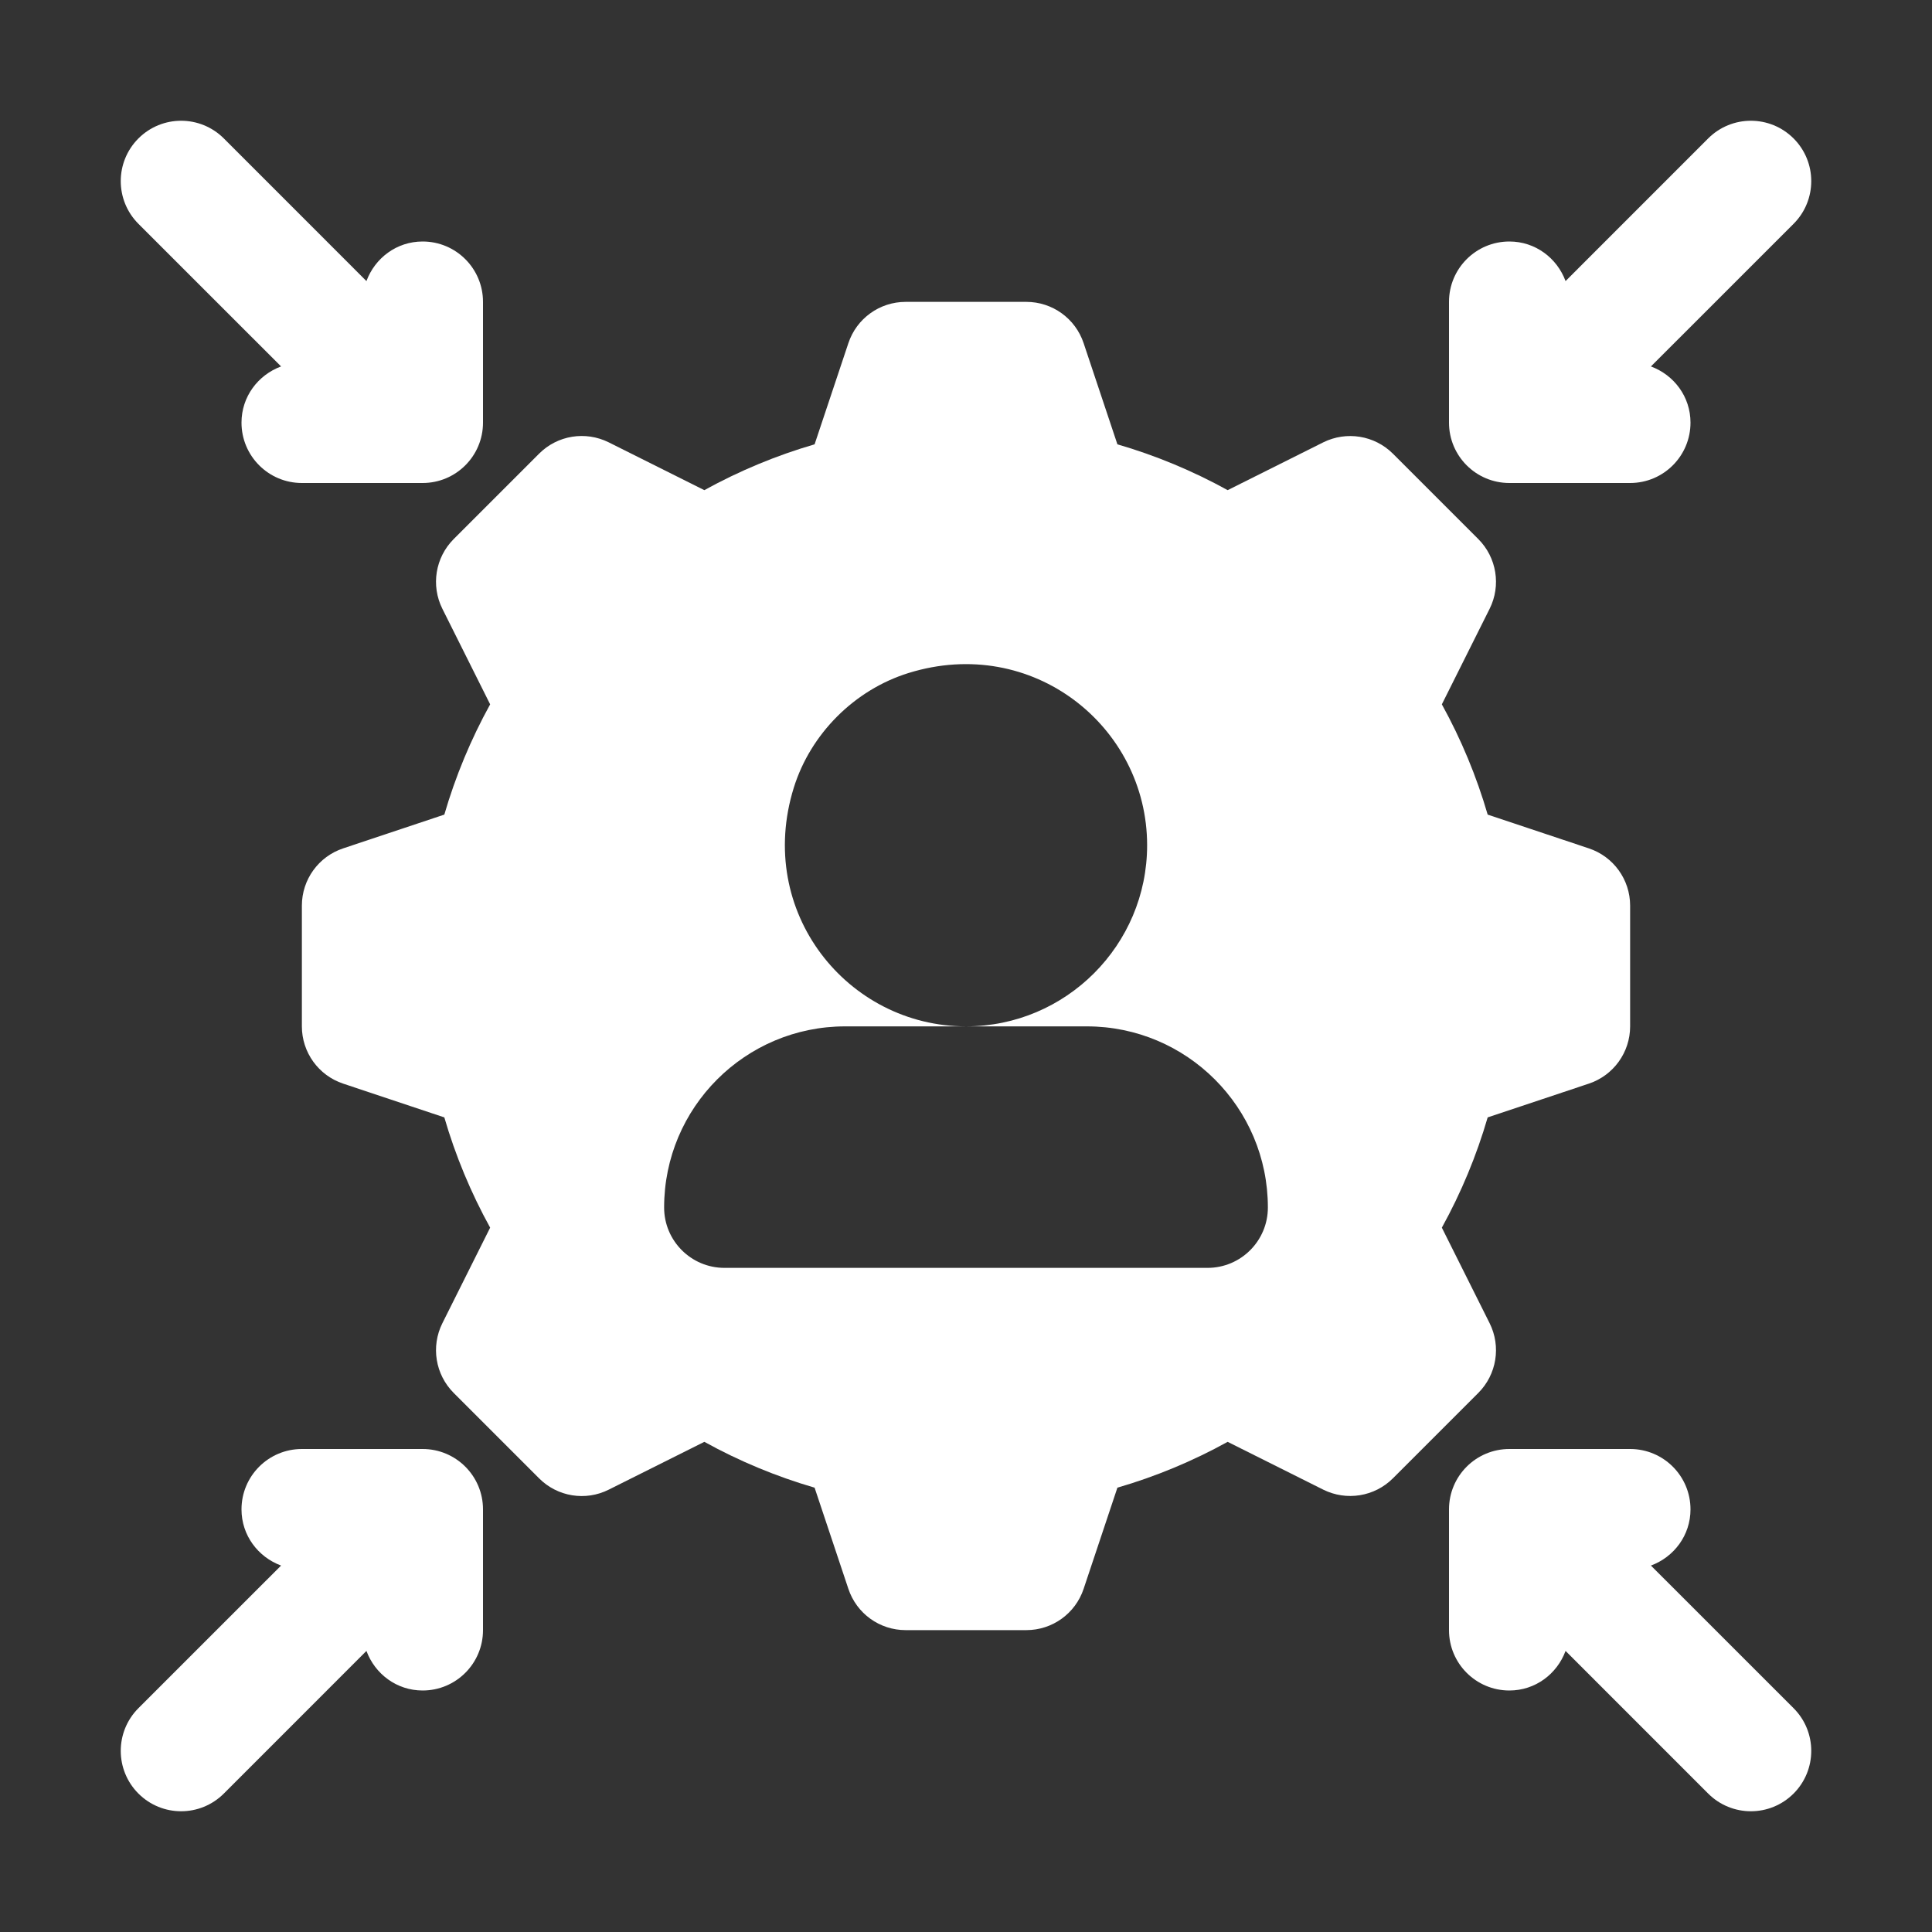
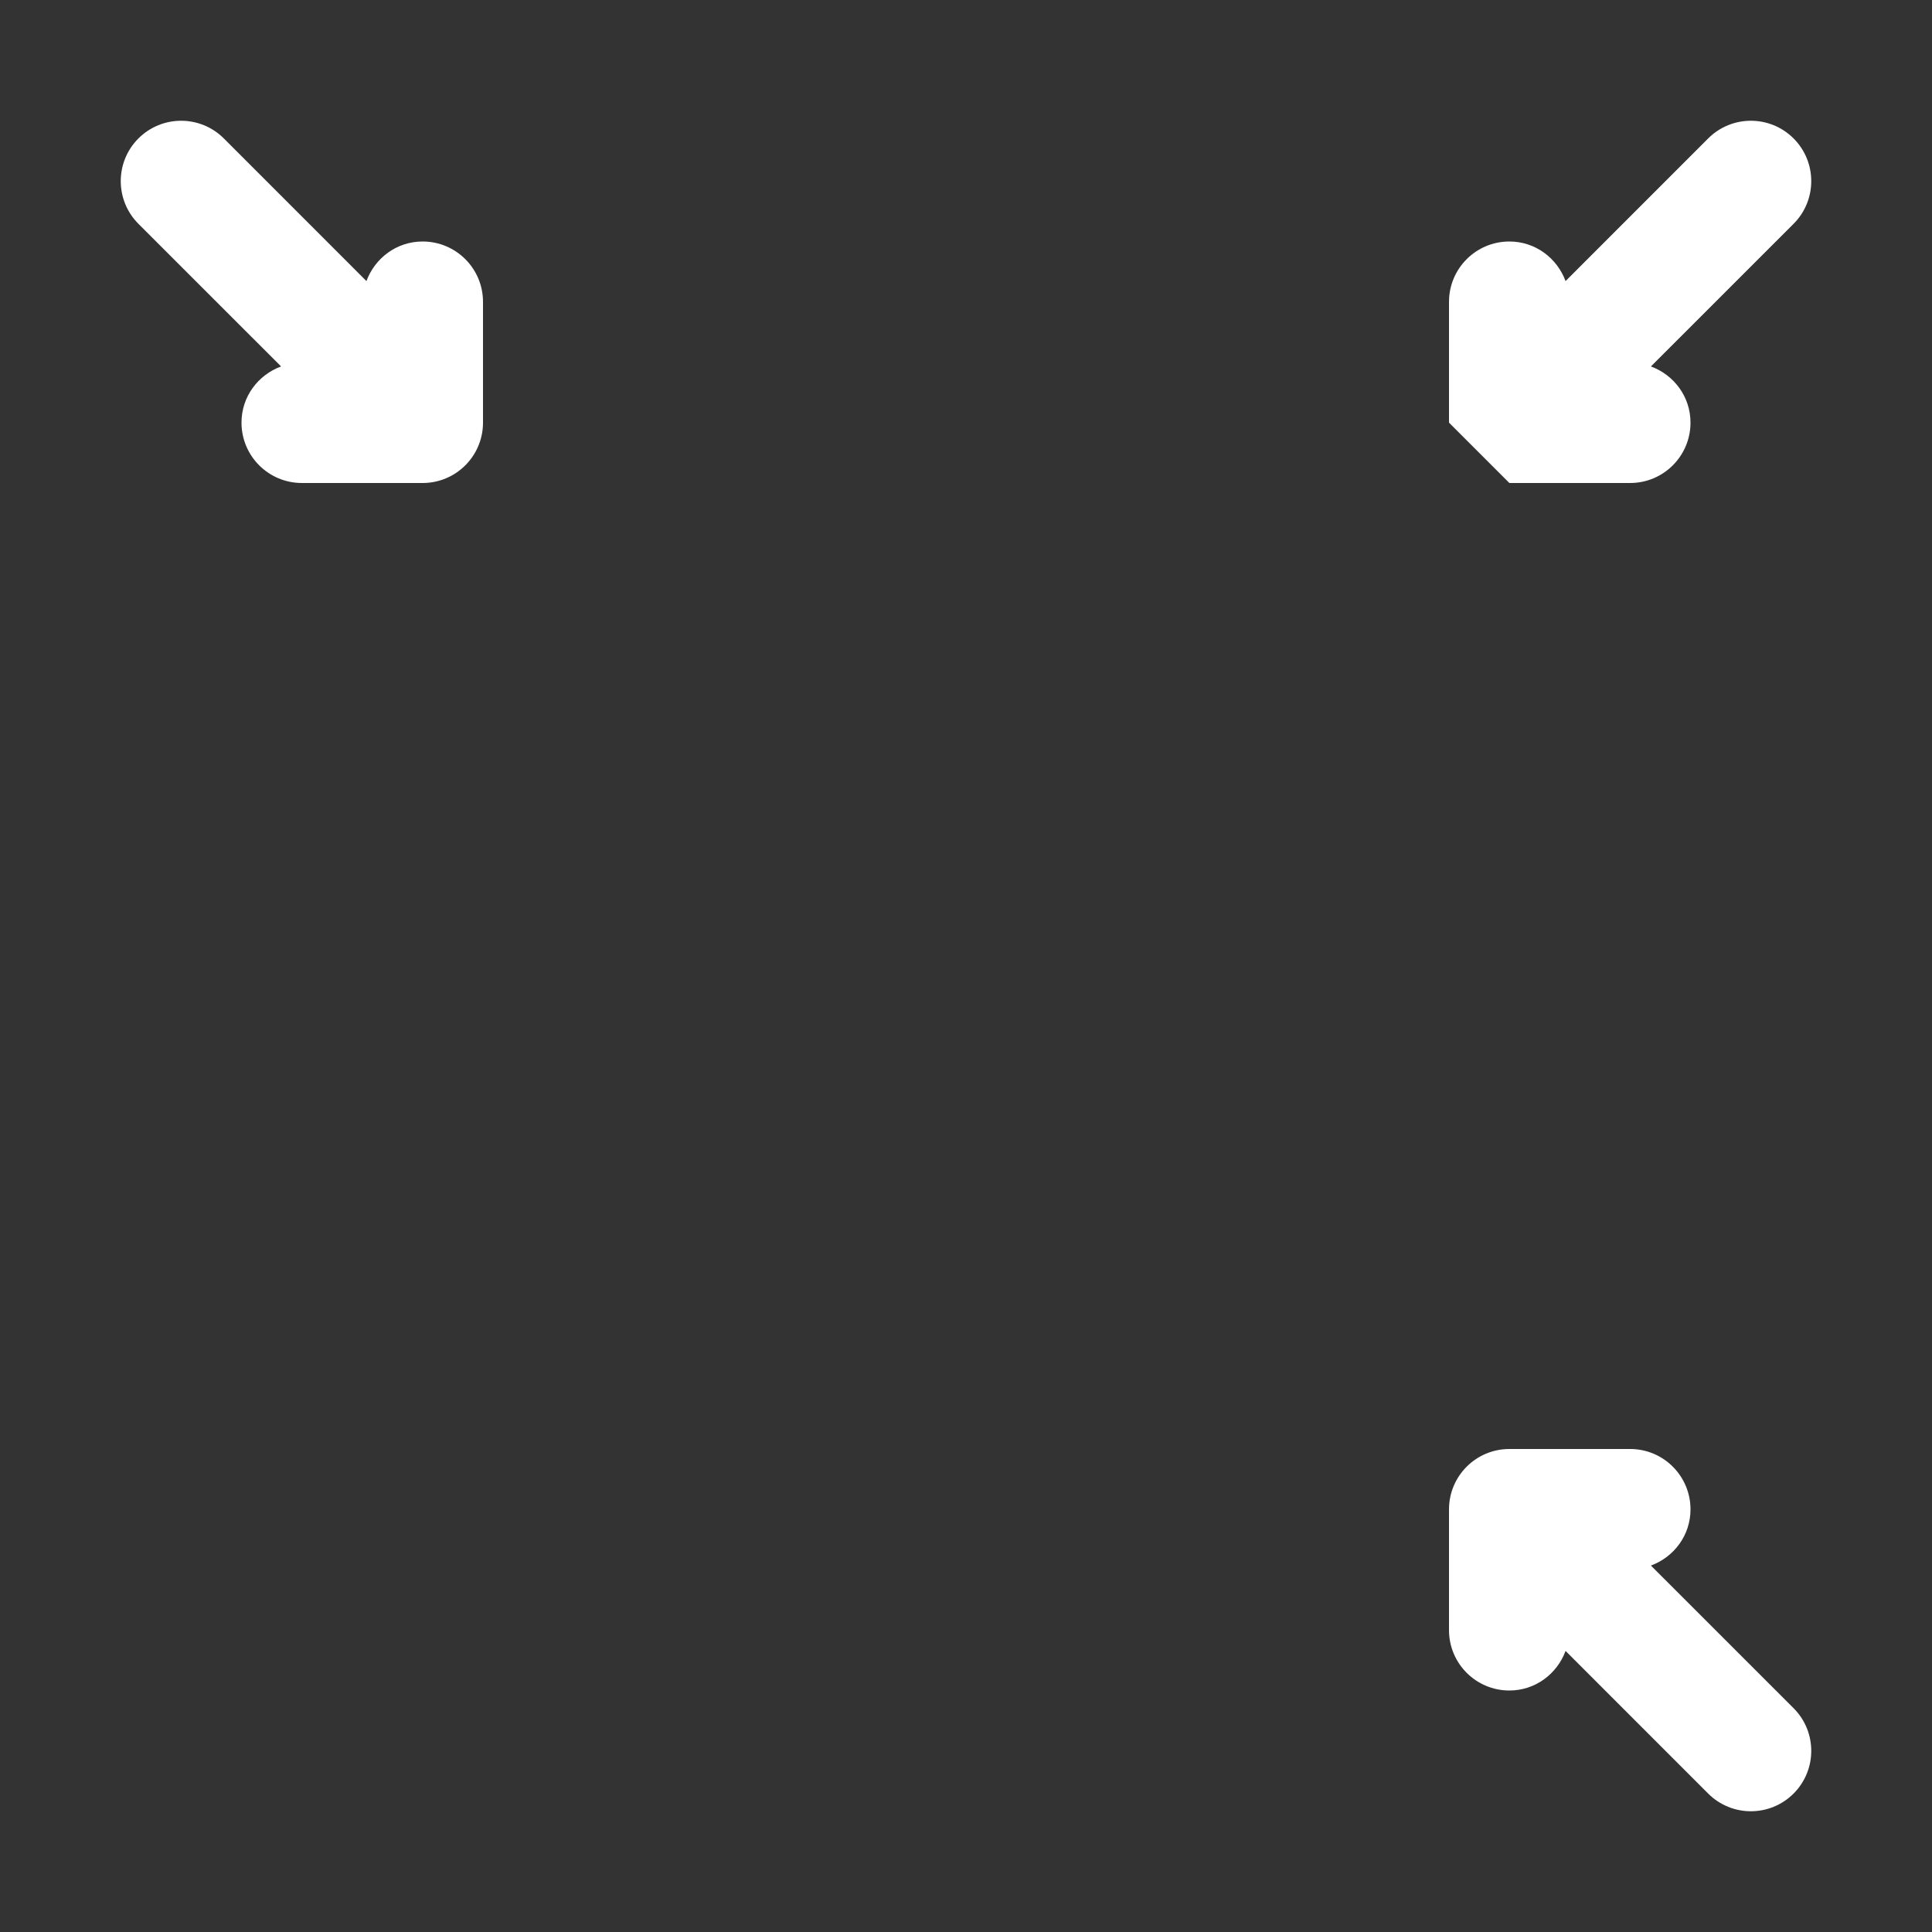
<svg xmlns="http://www.w3.org/2000/svg" width="60" height="60" viewBox="0 0 60 60" fill="none">
  <rect x="0" y="0" width="60" height="60" fill="#333333" stroke="none" />
-   <path d="M46.875 15H50.625C51.661 15 52.5 14.161 52.5 13.125C52.5 12.318 51.986 11.645 51.271 11.38L55.701 6.951C56.433 6.218 56.433 5.032 55.701 4.299C54.968 3.567 53.782 3.567 53.049 4.299L48.62 8.729C48.355 8.014 47.682 7.5 46.875 7.5C45.839 7.5 45 8.339 45 9.375V13.125C45 14.161 45.839 15 46.875 15Z" fill="white" />
+   <path d="M46.875 15H50.625C51.661 15 52.5 14.161 52.5 13.125C52.5 12.318 51.986 11.645 51.271 11.38L55.701 6.951C56.433 6.218 56.433 5.032 55.701 4.299C54.968 3.567 53.782 3.567 53.049 4.299L48.62 8.729C48.355 8.014 47.682 7.5 46.875 7.5C45.839 7.5 45 8.339 45 9.375V13.125Z" fill="white" />
  <path d="M8.729 11.38C8.014 11.645 7.5 12.318 7.5 13.125C7.5 14.161 8.339 15 9.375 15H13.125C14.161 15 15 14.161 15 13.125V9.375C15 8.339 14.161 7.5 13.125 7.5C12.318 7.5 11.645 8.014 11.38 8.729L6.951 4.299C6.218 3.567 5.032 3.567 4.299 4.299C3.567 5.032 3.567 6.218 4.299 6.951L8.729 11.38Z" fill="white" />
  <path d="M51.271 48.62C51.986 48.355 52.5 47.682 52.5 46.875C52.5 45.839 51.661 45 50.625 45H46.875C45.839 45 45 45.839 45 46.875V50.625C45 51.661 45.839 52.5 46.875 52.5C47.682 52.5 48.355 51.986 48.62 51.271L53.049 55.701C53.416 56.067 53.895 56.25 54.375 56.25C54.855 56.25 55.334 56.067 55.701 55.701C56.433 54.968 56.433 53.782 55.701 53.049L51.271 48.62Z" fill="white" />
-   <path d="M13.125 45H9.375C8.339 45 7.5 45.839 7.5 46.875C7.5 47.682 8.014 48.355 8.729 48.62L4.299 53.049C3.567 53.782 3.567 54.968 4.299 55.701C4.666 56.067 5.145 56.25 5.625 56.25C6.105 56.25 6.584 56.067 6.951 55.701L11.38 51.271C11.645 51.986 12.318 52.5 13.125 52.5C14.161 52.5 15 51.661 15 50.625V46.875C15 45.839 14.161 45 13.125 45Z" fill="white" />
-   <path d="M46.262 41.094L44.778 38.126C45.379 37.037 45.855 35.891 46.201 34.702L49.343 33.653C50.109 33.398 50.625 32.682 50.625 31.875V28.125C50.625 27.317 50.109 26.602 49.343 26.347L46.201 25.298C45.855 24.11 45.379 22.963 44.778 21.874L46.262 18.906C46.622 18.184 46.481 17.313 45.91 16.741L43.259 14.09C42.685 13.519 41.816 13.38 41.094 13.738L38.126 15.222C37.037 14.621 35.891 14.145 34.702 13.799L33.653 10.657C33.398 9.891 32.682 9.375 31.875 9.375H28.125C27.317 9.375 26.602 9.891 26.347 10.657L25.298 13.799C24.11 14.145 22.963 14.621 21.874 15.222L18.906 13.738C18.182 13.378 17.313 13.517 16.741 14.09L14.09 16.741C13.519 17.313 13.378 18.184 13.738 18.906L15.222 21.874C14.621 22.963 14.145 24.11 13.799 25.298L10.657 26.347C9.891 26.602 9.375 27.317 9.375 28.125V31.875C9.375 32.682 9.891 33.398 10.657 33.653L13.799 34.702C14.145 35.891 14.621 37.037 15.222 38.126L13.738 41.094C13.378 41.816 13.519 42.687 14.09 43.259L16.741 45.91C17.314 46.485 18.186 46.624 18.906 46.262L21.874 44.778C22.963 45.379 24.11 45.855 25.298 46.201L26.347 49.343C26.602 50.109 27.317 50.625 28.125 50.625H31.875C32.682 50.625 33.398 50.109 33.653 49.343L34.702 46.201C35.891 45.855 37.037 45.379 38.126 44.778L41.094 46.262C41.814 46.62 42.685 46.483 43.259 45.91L45.91 43.259C46.481 42.687 46.622 41.816 46.262 41.094ZM37.5 39.375H22.5C21.464 39.375 20.625 38.535 20.625 37.5C20.625 34.393 23.143 31.875 26.25 31.875H30C26.318 31.875 23.452 28.32 24.652 24.462C25.174 22.787 26.537 21.424 28.212 20.902C32.07 19.702 35.625 22.568 35.625 26.25C35.625 29.352 33.102 31.875 30 31.875H33.75C36.857 31.875 39.375 34.393 39.375 37.5C39.375 38.535 38.536 39.375 37.5 39.375Z" fill="white" />
</svg>